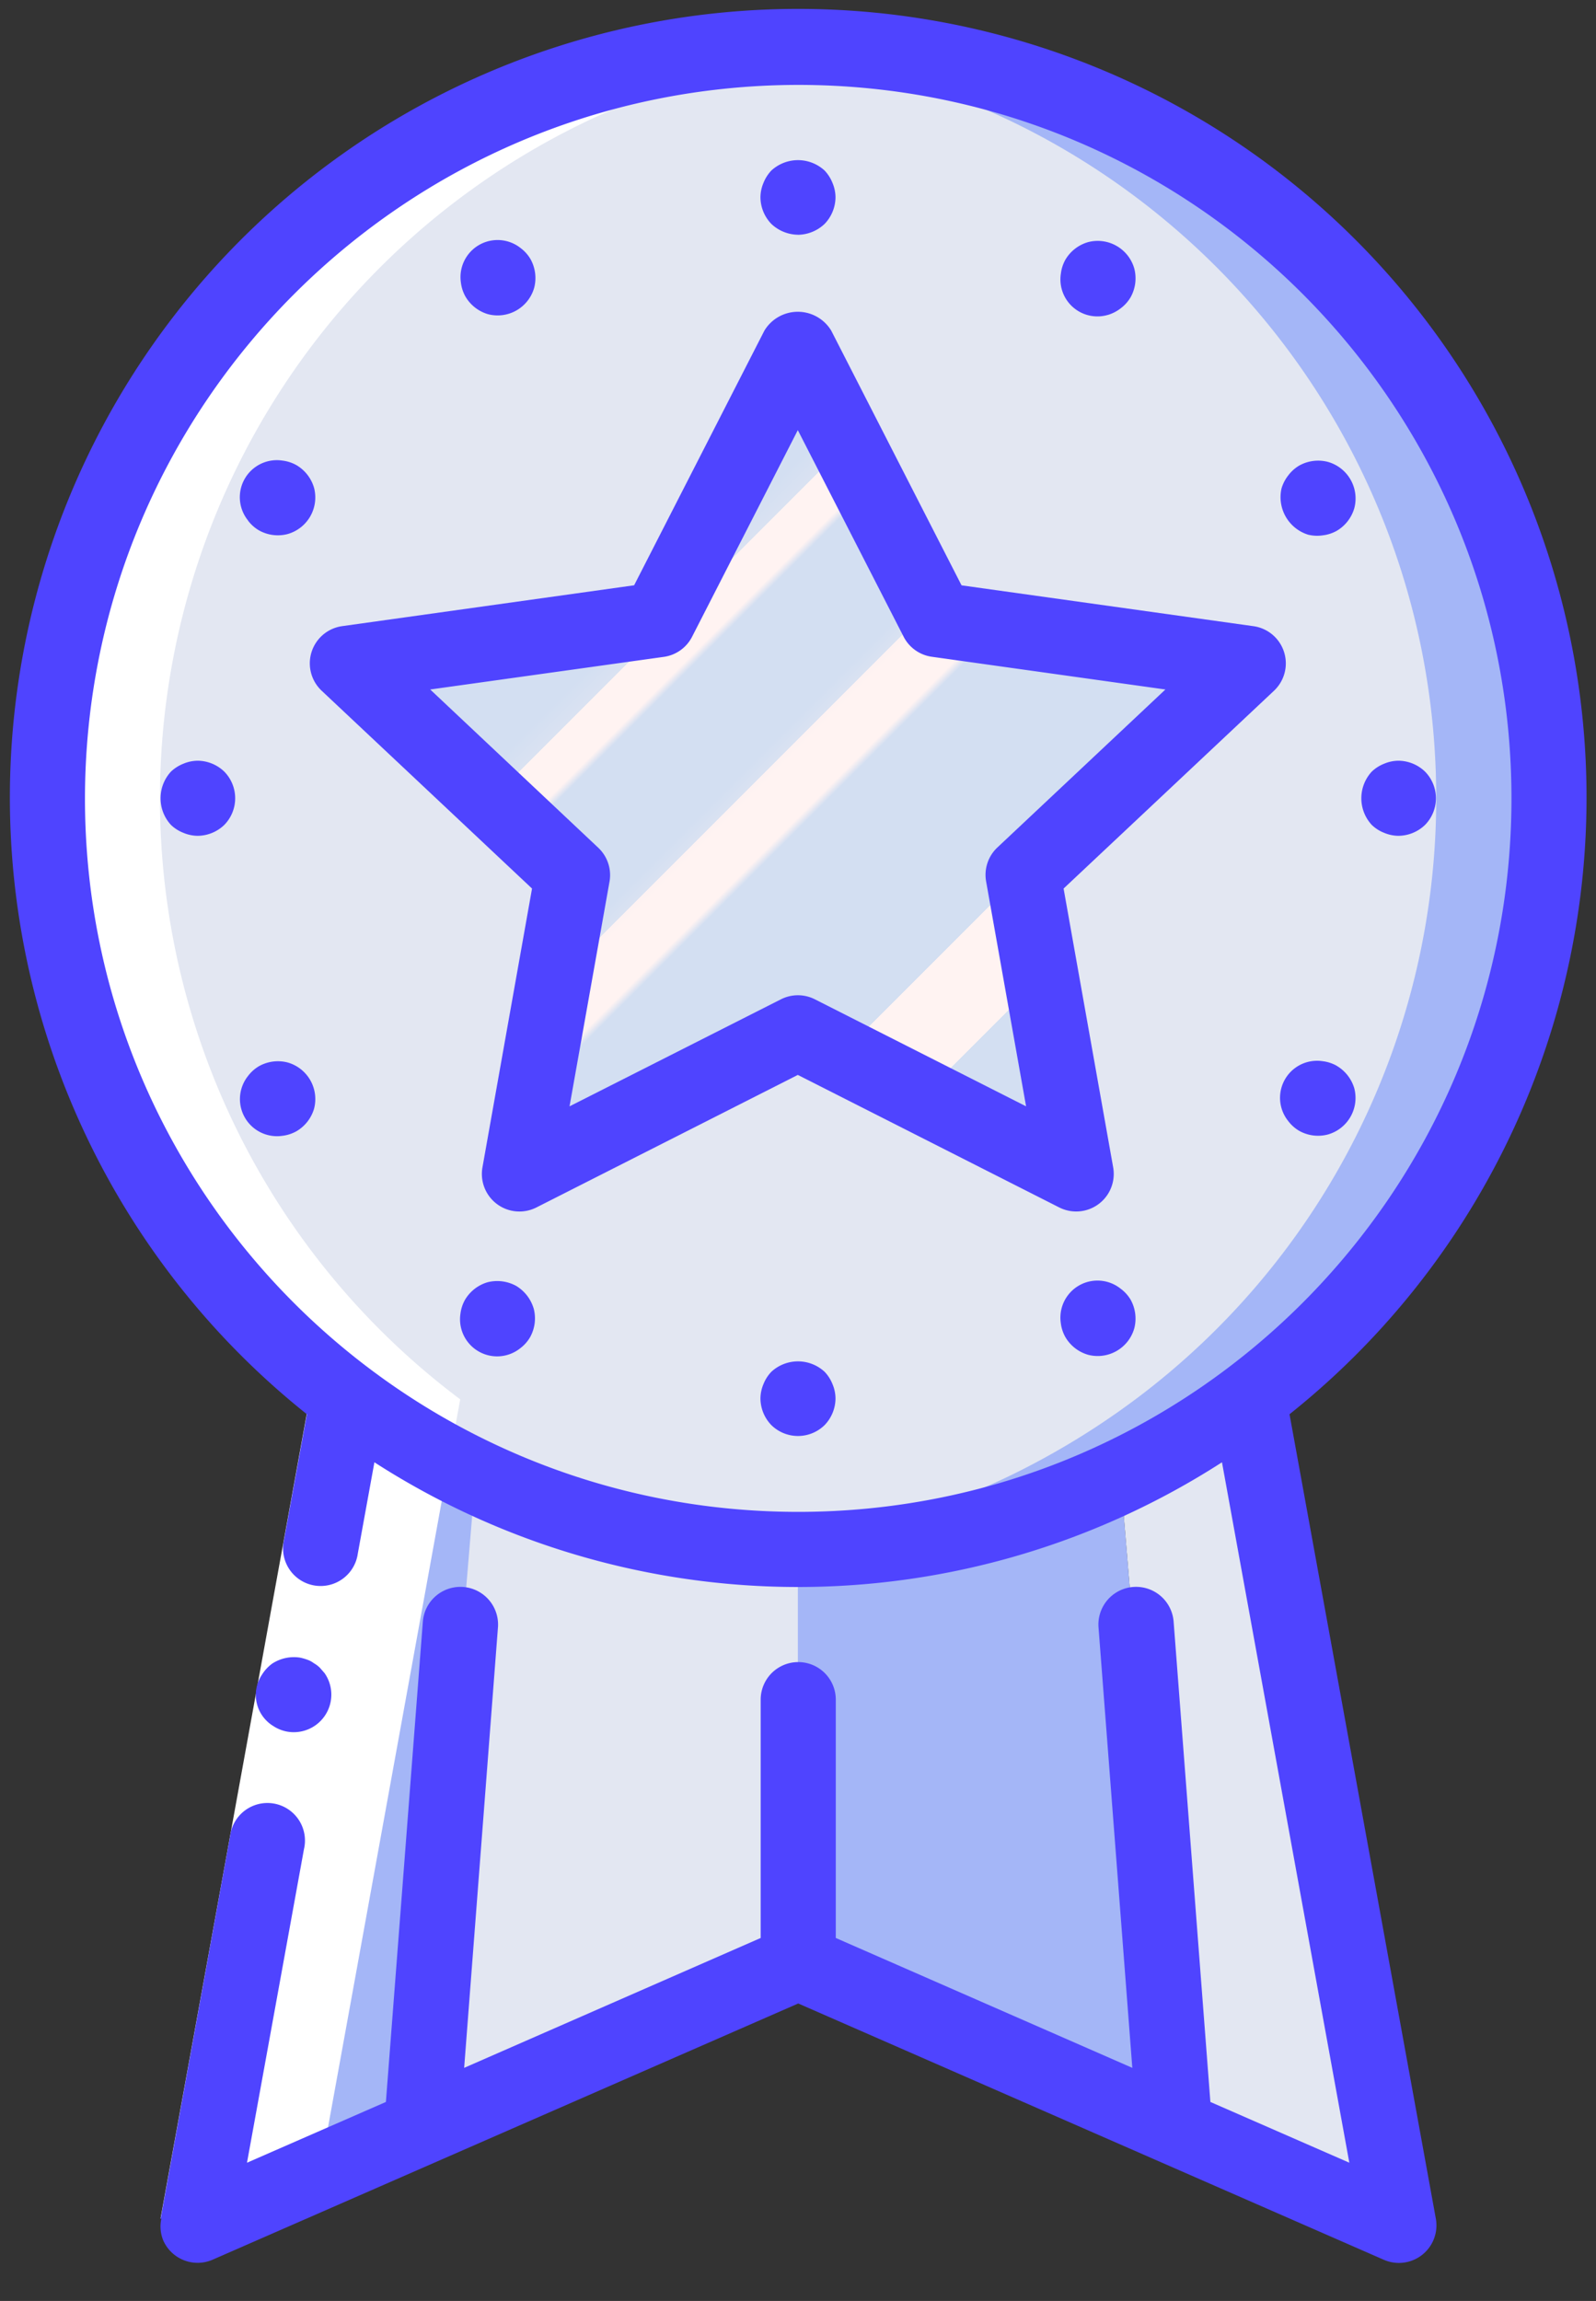
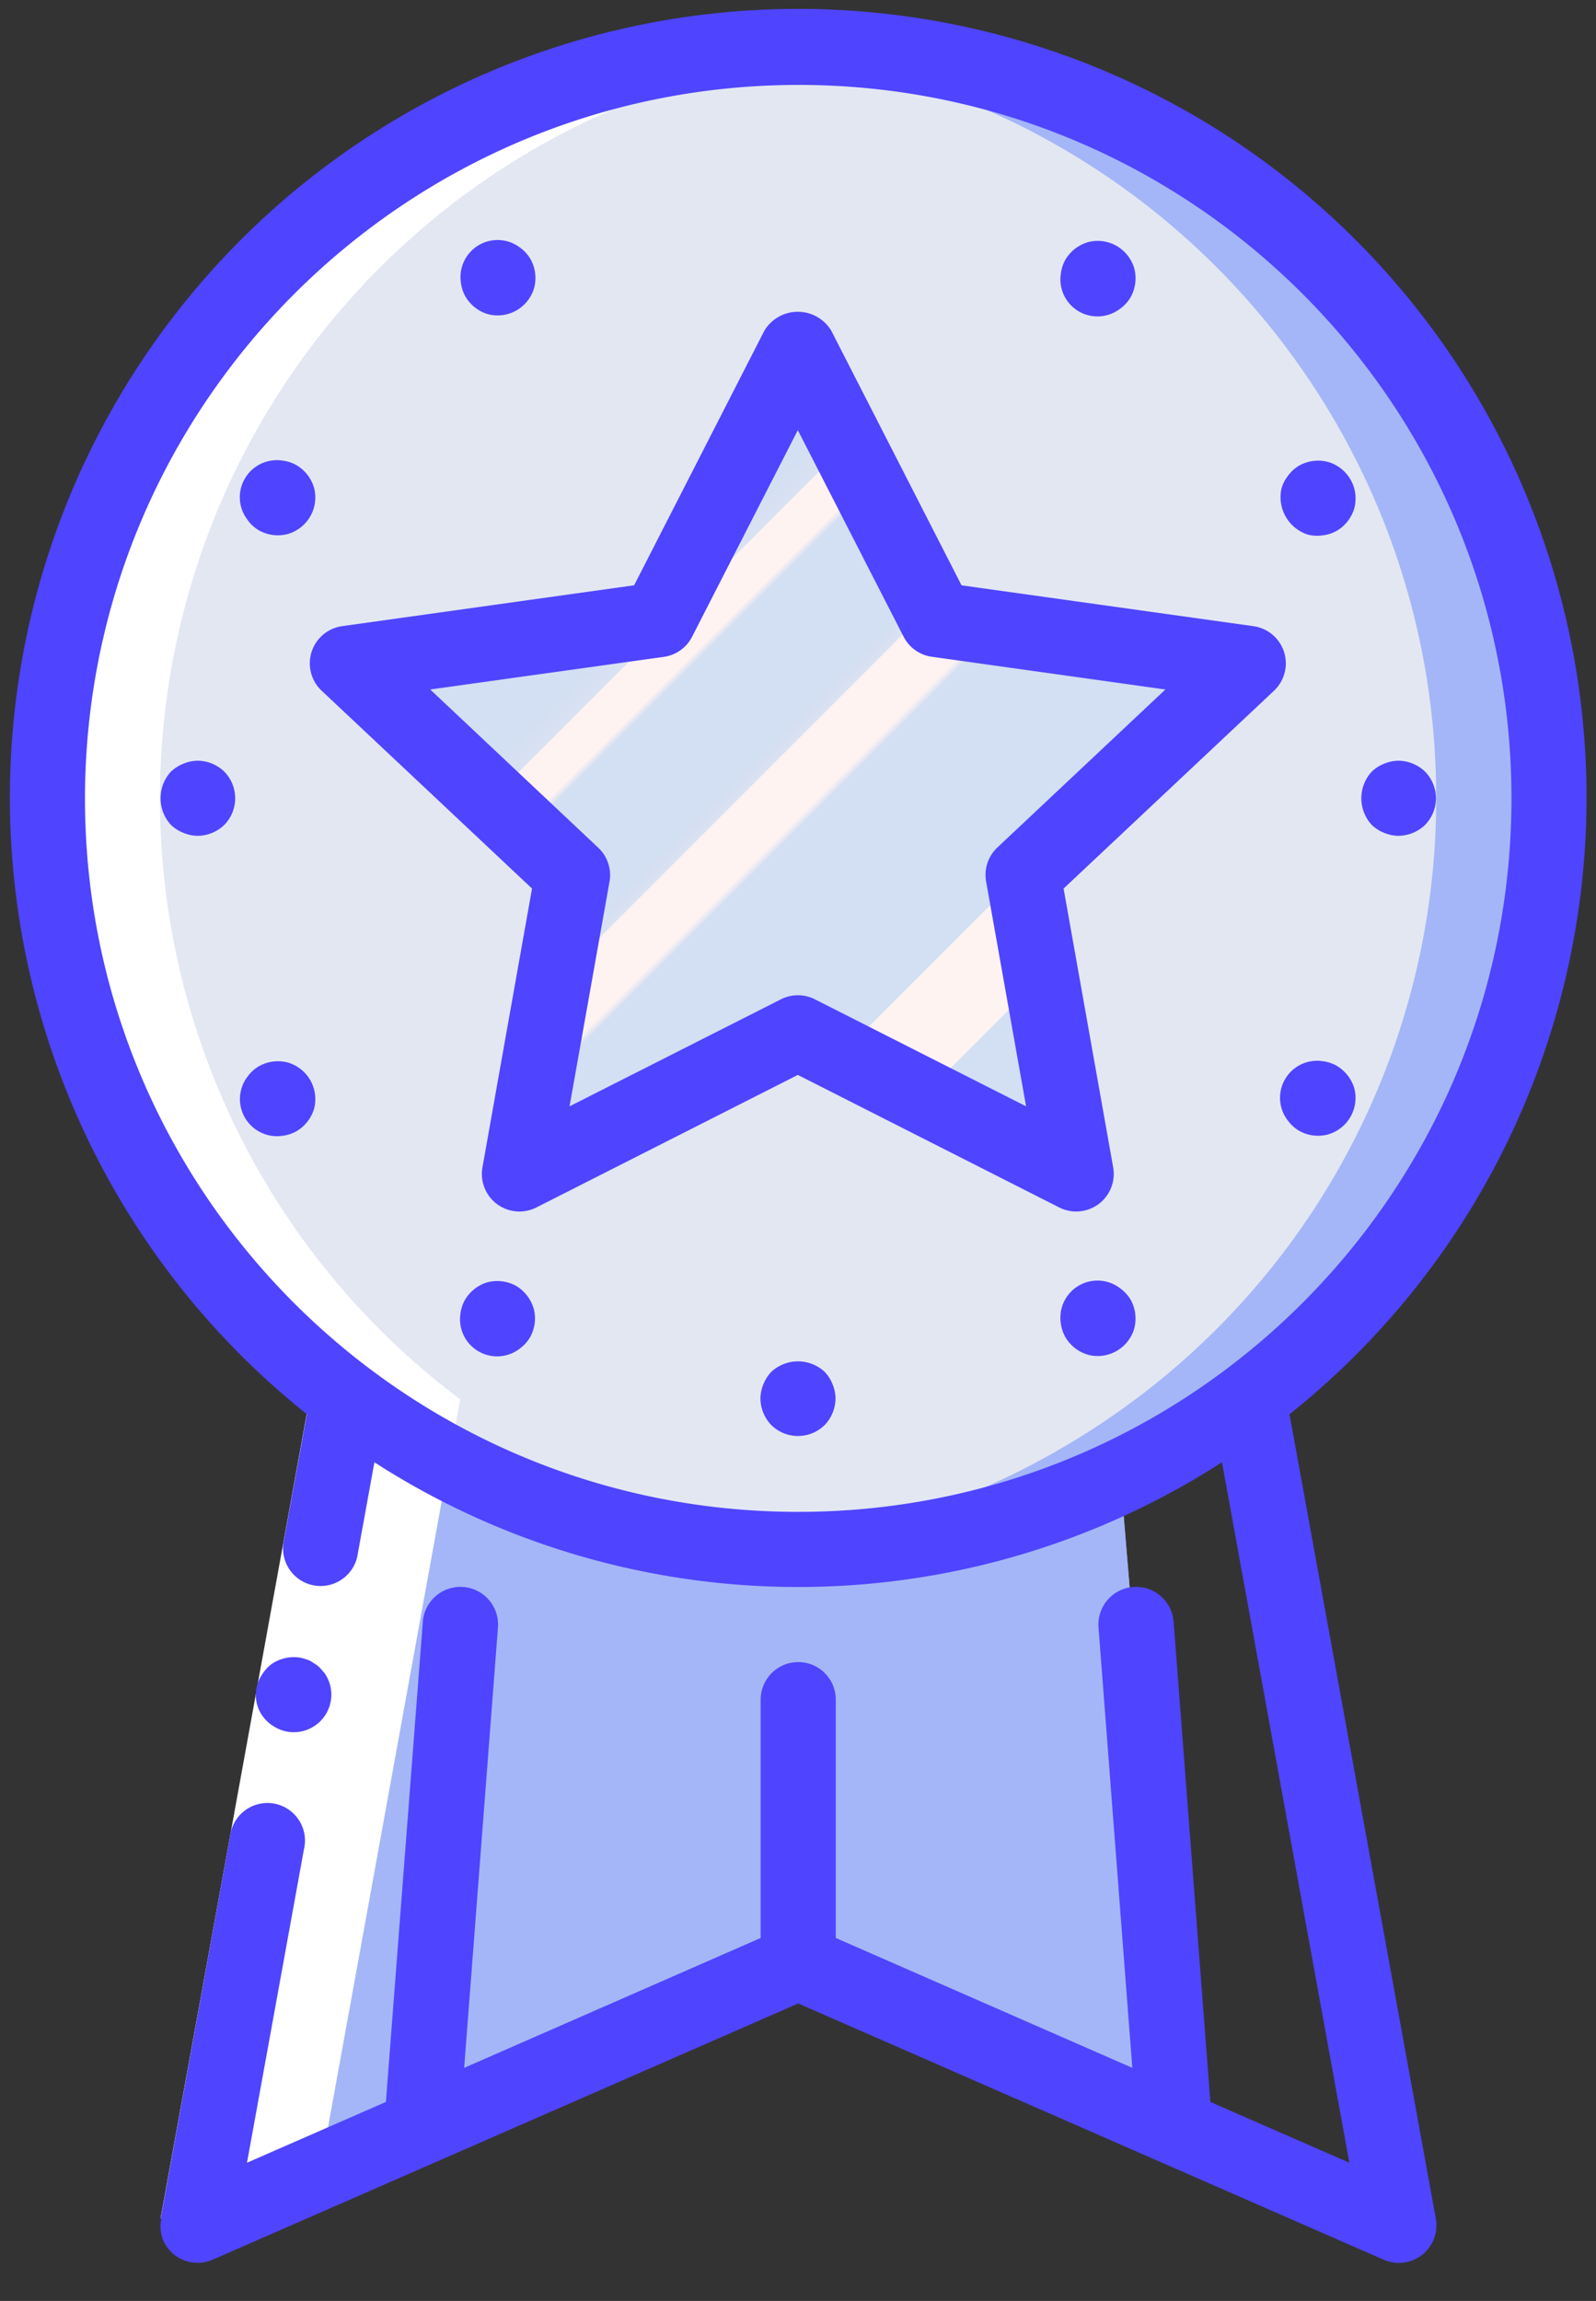
<svg xmlns="http://www.w3.org/2000/svg" width="34" height="49" viewBox="0 0 34 49">
  <rect x="0" y="0" width="34" height="49" fill="#333333" stroke="none" />
  <defs>
    <linearGradient id="4nvja" x1="11.05" x2="22.97" y1="11.68" y2="23.6" gradientUnits="userSpaceOnUse">
      <stop offset="0" stop-color="#d3dff2" />
      <stop offset=".17" stop-color="#d3dff2" />
      <stop offset=".2" stop-color="#dae2f2" />
      <stop offset=".2" stop-color="#f6eff2" />
      <stop offset=".2" stop-color="#fdf2f2" />
      <stop offset=".2" stop-color="#fff3f2" />
      <stop offset=".25" stop-color="#fff3f2" />
      <stop offset=".26" stop-color="#d3dff2" />
      <stop offset=".4" stop-color="#d3dff2" />
      <stop offset=".42" stop-color="#dae2f2" />
      <stop offset=".42" stop-color="#f6eff2" />
      <stop offset=".42" stop-color="#fdf2f2" />
      <stop offset=".43" stop-color="#fff3f2" />
      <stop offset=".49" stop-color="#fff3f2" />
      <stop offset=".5" stop-color="#d5e0f2" />
      <stop offset=".5" stop-color="#d3dff2" />
      <stop offset=".71" stop-color="#d3dff2" />
      <stop offset=".74" stop-color="#d3dff2" />
      <stop offset=".74" stop-color="#fff3f2" />
      <stop offset=".83" stop-color="#fff3f2" />
      <stop offset=".85" stop-color="#fff3f2" />
      <stop offset=".85" stop-color="#d3dff2" />
    </linearGradient>
  </defs>
  <g>
    <g>
      <g />
      <g>
        <g>
          <g>
            <path fill="#a4b6f7" d="M32.995 17.004a15.968 15.968 0 0 1-6.397 12.795 16.523 16.523 0 0 1-2.727 1.655 15.93 15.93 0 0 1-8.07 1.496 15.699 15.699 0 0 1-5.67-1.496A16.521 16.521 0 0 1 7.406 29.8 15.994 15.994 0 1 1 28.312 5.693c3 3 4.685 7.069 4.683 11.311z" />
          </g>
          <g>
            <path fill="#e3e7f2" d="M30.596 16.996A15.968 15.968 0 0 1 24.2 29.791a16.523 16.523 0 0 1-2.727 1.655 15.7 15.7 0 0 1-5.67 1.496 15.699 15.699 0 0 1-5.67-1.496 16.521 16.521 0 0 1-2.727-1.655A15.994 15.994 0 0 1 15.802 1.05c8.345.623 14.797 7.577 14.794 15.946z" />
          </g>
          <g>
            <path fill="url(#4nvja)" d="M25.384 15.265a.8.8 0 0 0-.44-1.376l-4.566-.64a.79.79 0 0 1-.6-.424l-2.063-4.03a.8.8 0 0 0-1.423 0l-.968 1.895-1.096 2.136a.79.79 0 0 1-.6.423l-4.566.64a.8.8 0 0 0-.44 1.376l3.271 3.07c.192.188.281.456.24.72l-.728 4.07-.056.297a.8.8 0 0 0 1.152.847l2.823-1.423 1.32-.672a.813.813 0 0 1 .72 0l1.87.952 2.272 1.143a.8.8 0 0 0 1.151-.847l-.784-4.367a.829.829 0 0 1 .24-.72z" />
          </g>
          <g>
-             <path fill="#e3e7f2" d="M28.42 46.784l-3.534-1.552.112-.248-1.128-13.539a16.522 16.522 0 0 0 2.727-1.655l2.927 16.114a.8.8 0 0 1-1.104.88z" />
-           </g>
+             </g>
          <g>
            <path fill="#a4b6f7" d="M24.994 44.984l-.112.248-7.885-3.447-7.885 3.447-3.535 1.552a.8.8 0 0 1-1.104-.88L7.4 29.79a16.522 16.522 0 0 0 2.727 1.655 16.059 16.059 0 0 0 13.74 0z" />
          </g>
          <g>
-             <path fill="#e3e7f2" d="M16.997 32.993v8.797l-7.885 3.447L9 44.989l1.128-13.539a15.932 15.932 0 0 0 6.87 1.543z" />
-           </g>
+             </g>
          <g>
            <path fill="#a4b6f7" d="M24.997 44.989l-.112.248L17 41.79v-8.797a15.931 15.931 0 0 0 6.87-1.543z" />
          </g>
          <g>
            <path fill="#fff" d="M7.405 29.8L4.478 45.912a.8.8 0 0 0 1.104.88l1.303-.572a.778.778 0 0 1-.008-.308L9.804 29.8a15.99 15.99 0 0 1 8.324-28.732c-.373-.027-.746-.057-1.127-.057-.408 0-.807.016-1.2.048a15.994 15.994 0 0 0-8.396 28.741z" />
          </g>
        </g>
        <g>
          <g>
            <path fill="#fff" d="M8.193 29.936l-1.86 10.228-1.34 7.366-1.573-.287 1.34-7.365L6.618 29.65z" />
          </g>
          <g>
            <g>
              <path fill="#4f44ff" d="M6.115 36.875a.8.8 0 0 0 .8-1.244l-.101-.116a.618.618 0 0 0-.129-.097.49.49 0 0 0-.133-.072 1.163 1.163 0 0 0-.154-.045.846.846 0 0 0-.6.127.835.835 0 0 0-.214.23.776.776 0 0 0 .24 1.1.802.802 0 0 0 .29.117z" />
            </g>
            <g>
              <path fill="#4f44ff" d="M6.538 30.117a16.794 16.794 0 1 1 20.933 0l3.117 17.13a.8.8 0 0 1-1.108.876l-12.475-5.458L4.53 48.121a.8.8 0 0 1-1.053-.412.784.784 0 0 1-.04-.462h-.014l1.48-8.151a.8.8 0 1 1 1.572.285l-1.213 6.675 2.959-1.294.787-10.228a.802.802 0 0 1 1.6.123l-.72 9.379 6.317-2.766v-5.075a.8.8 0 1 1 1.6 0v5.075l6.317 2.766-.72-9.38a.802.802 0 0 1 1.6-.122l.783 10.228 2.96 1.294-2.713-14.916a16.672 16.672 0 0 1-18.056 0l-.354 1.947a.8.8 0 1 1-1.573-.286zM1.81 17.002c0 8.391 6.803 15.194 15.195 15.194 8.391 0 15.194-6.803 15.194-15.194 0-8.392-6.803-15.194-15.194-15.194C8.617 1.817 1.82 8.614 1.81 17.002z" />
            </g>
            <g>
              <path fill="#4f44ff" d="M6.852 14.709a.8.8 0 0 1 .437-1.375l6.22-.87 2.775-5.423a.832.832 0 0 1 1.424 0l2.776 5.424 6.22.87a.8.8 0 0 1 .436 1.375l-4.482 4.212 1.056 5.937a.8.8 0 0 1-1.149.854l-5.569-2.822-5.568 2.822a.8.8 0 0 1-1.15-.854l1.056-5.937zm2.313-.026l3.58 3.37a.8.8 0 0 1 .24.72l-.852 4.787 4.505-2.28a.8.8 0 0 1 .72 0l4.501 2.28-.852-4.792a.8.8 0 0 1 .24-.72l3.58-3.365-4.977-.697a.8.8 0 0 1-.6-.427L16.996 9.16l-2.253 4.401a.8.8 0 0 1-.6.427z" />
            </g>
            <g>
-               <path fill="#4f44ff" d="M17 5a.841.841 0 0 0 .567-.232.826.826 0 0 0 .232-.568.798.798 0 0 0-.064-.304.826.826 0 0 0-.168-.264.837.837 0 0 0-1.135 0 .826.826 0 0 0-.168.264.801.801 0 0 0-.064.304.826.826 0 0 0 .232.568.84.84 0 0 0 .568.231z" />
-             </g>
+               </g>
            <g>
              <path fill="#4f44ff" d="M17.567 29.213a.836.836 0 0 0-1.135 0 .813.813 0 0 0-.168.263.801.801 0 0 0-.064.304.826.826 0 0 0 .232.568.81.81 0 0 0 1.135 0 .826.826 0 0 0 .232-.568.797.797 0 0 0-.064-.304.812.812 0 0 0-.168-.263z" />
            </g>
            <g>
              <path fill="#4f44ff" d="M10.397 6.691a.81.81 0 0 0 .984-.567.828.828 0 0 0-.08-.607.801.801 0 0 0-.207-.232.79.79 0 0 0-1.275.735.805.805 0 0 0 .097.296.825.825 0 0 0 .481.375z" />
            </g>
            <g>
              <path fill="#4f44ff" d="M23.874 27.444a.79.79 0 0 0-1.275.736.807.807 0 0 0 .098.296.825.825 0 0 0 .484.375.81.81 0 0 0 .984-.568.828.828 0 0 0-.08-.607.8.8 0 0 0-.211-.232z" />
            </g>
            <g>
              <path fill="#4f44ff" d="M5.284 11.087a.799.799 0 0 0 .232.207.823.823 0 0 0 .607.08.81.81 0 0 0 .568-.983.828.828 0 0 0-.375-.485.807.807 0 0 0-.296-.097.789.789 0 0 0-.736 1.275v.003z" />
            </g>
            <g>
              <path fill="#4f44ff" d="M28.476 22.696a.807.807 0 0 0-.296-.097.789.789 0 0 0-.736 1.275.799.799 0 0 0 .232.207.823.823 0 0 0 .607.08.81.81 0 0 0 .568-.984.827.827 0 0 0-.375-.48z" />
            </g>
            <g>
              <path fill="#4f44ff" d="M4.21 16.2a.798.798 0 0 0-.304.064.826.826 0 0 0-.264.168.837.837 0 0 0 0 1.135c.076.073.166.13.264.168.096.041.2.063.304.064a.826.826 0 0 0 .568-.232.81.81 0 0 0 0-1.135.826.826 0 0 0-.568-.232z" />
            </g>
            <g>
              <path fill="#4f44ff" d="M29.486 17.735c.096.041.2.063.304.064a.826.826 0 0 0 .568-.232.81.81 0 0 0 0-1.135.826.826 0 0 0-.568-.232.798.798 0 0 0-.304.064.812.812 0 0 0-.263.168.836.836 0 0 0 0 1.135c.076.073.165.13.263.168z" />
            </g>
            <g>
              <path fill="#4f44ff" d="M6.691 23.609a.81.81 0 0 0-.567-.984.828.828 0 0 0-.607.08.801.801 0 0 0-.232.207.79.79 0 0 0 .735 1.275.804.804 0 0 0 .296-.097.825.825 0 0 0 .375-.481z" />
            </g>
            <g>
              <path fill="#4f44ff" d="M27.87 11.387c.102.024.207.029.311.013a.791.791 0 0 0 .296-.096.825.825 0 0 0 .375-.485.81.81 0 0 0-.568-.984.828.828 0 0 0-.607.08.8.8 0 0 0-.232.208.826.826 0 0 0-.144.277.837.837 0 0 0 .568.987z" />
            </g>
            <g>
-               <path fill="#4f44ff" d="M10.998 27.385a.84.84 0 0 0-.607-.08.828.828 0 0 0-.485.375.807.807 0 0 0-.097.296.79.79 0 0 0 1.275.735.798.798 0 0 0 .207-.232.823.823 0 0 0 .08-.607.844.844 0 0 0-.373-.487z" />
+               <path fill="#4f44ff" d="M10.998 27.385a.84.84 0 0 0-.607-.08.828.828 0 0 0-.485.375.807.807 0 0 0-.097.296.79.79 0 0 0 1.275.735.798.798 0 0 0 .207-.232.823.823 0 0 0 .08-.607.844.844 0 0 0-.373-.487" />
            </g>
            <g>
              <path fill="#4f44ff" d="M23.6 6.707a.83.83 0 0 0 .278-.144.798.798 0 0 0 .207-.232.825.825 0 0 0 .08-.608.81.81 0 0 0-.984-.567.825.825 0 0 0-.485.375.807.807 0 0 0-.096.296.788.788 0 0 0 .997.88h.003z" />
            </g>
          </g>
        </g>
      </g>
    </g>
  </g>
</svg>